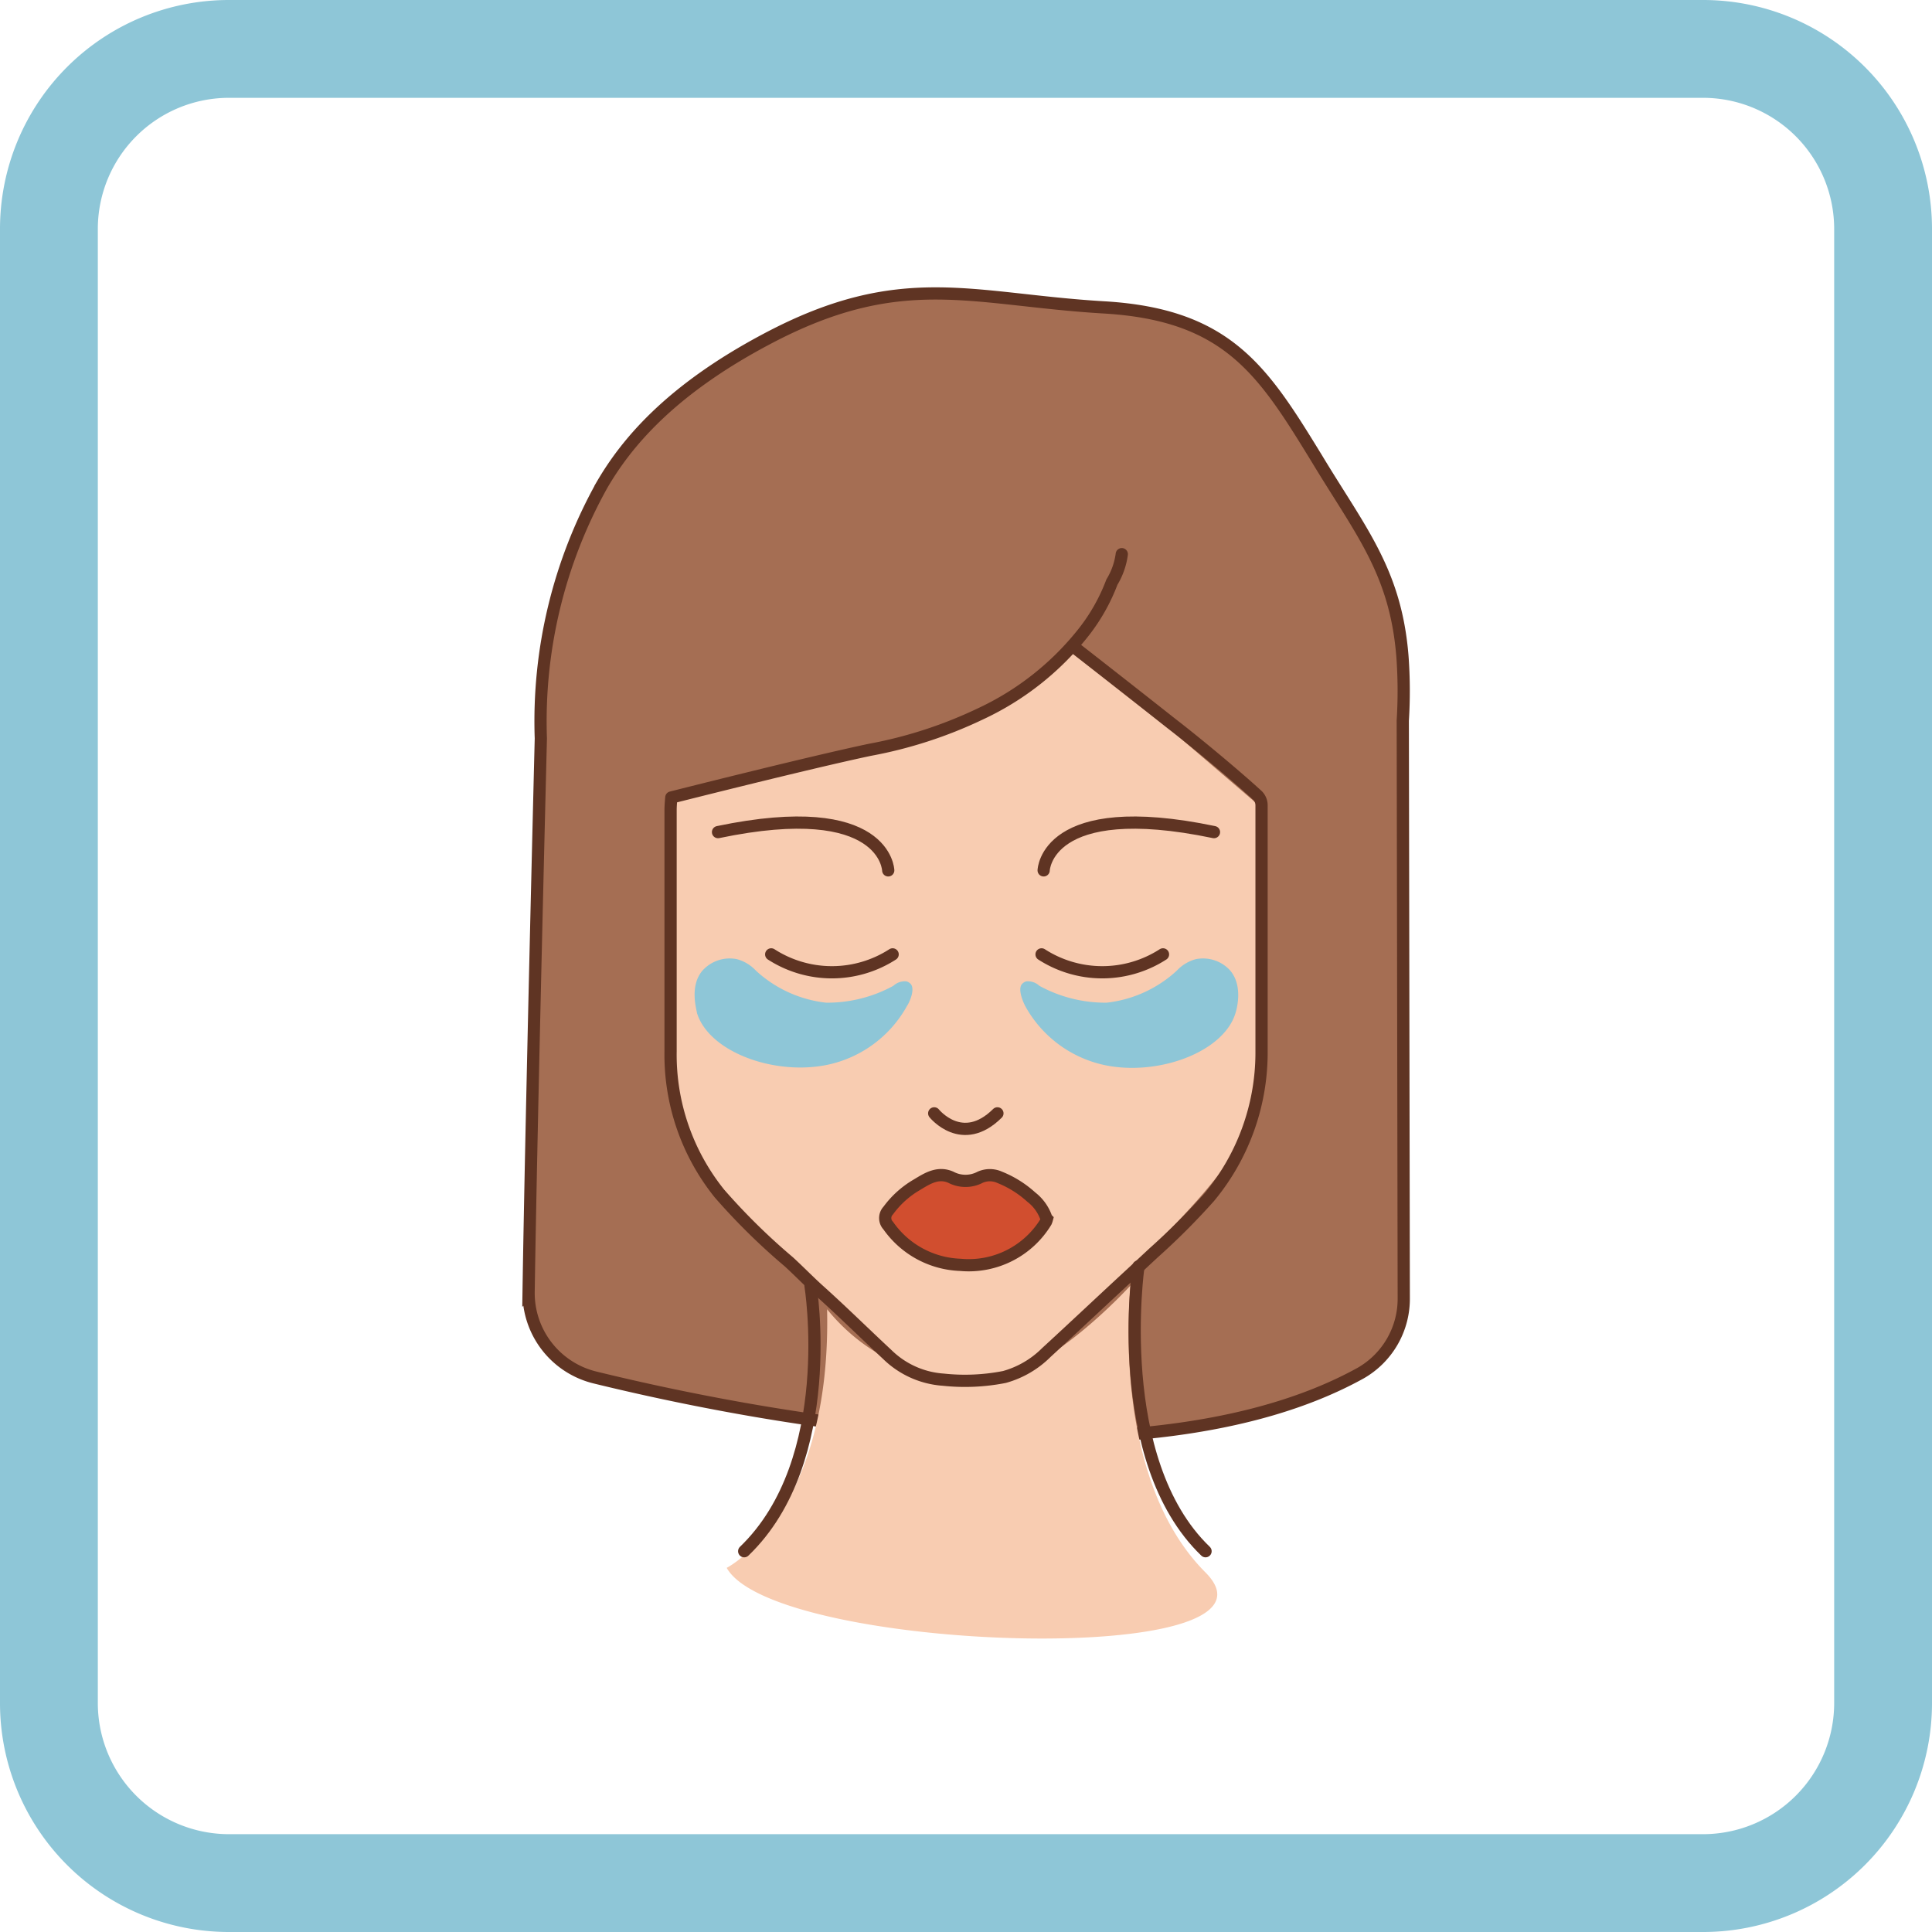
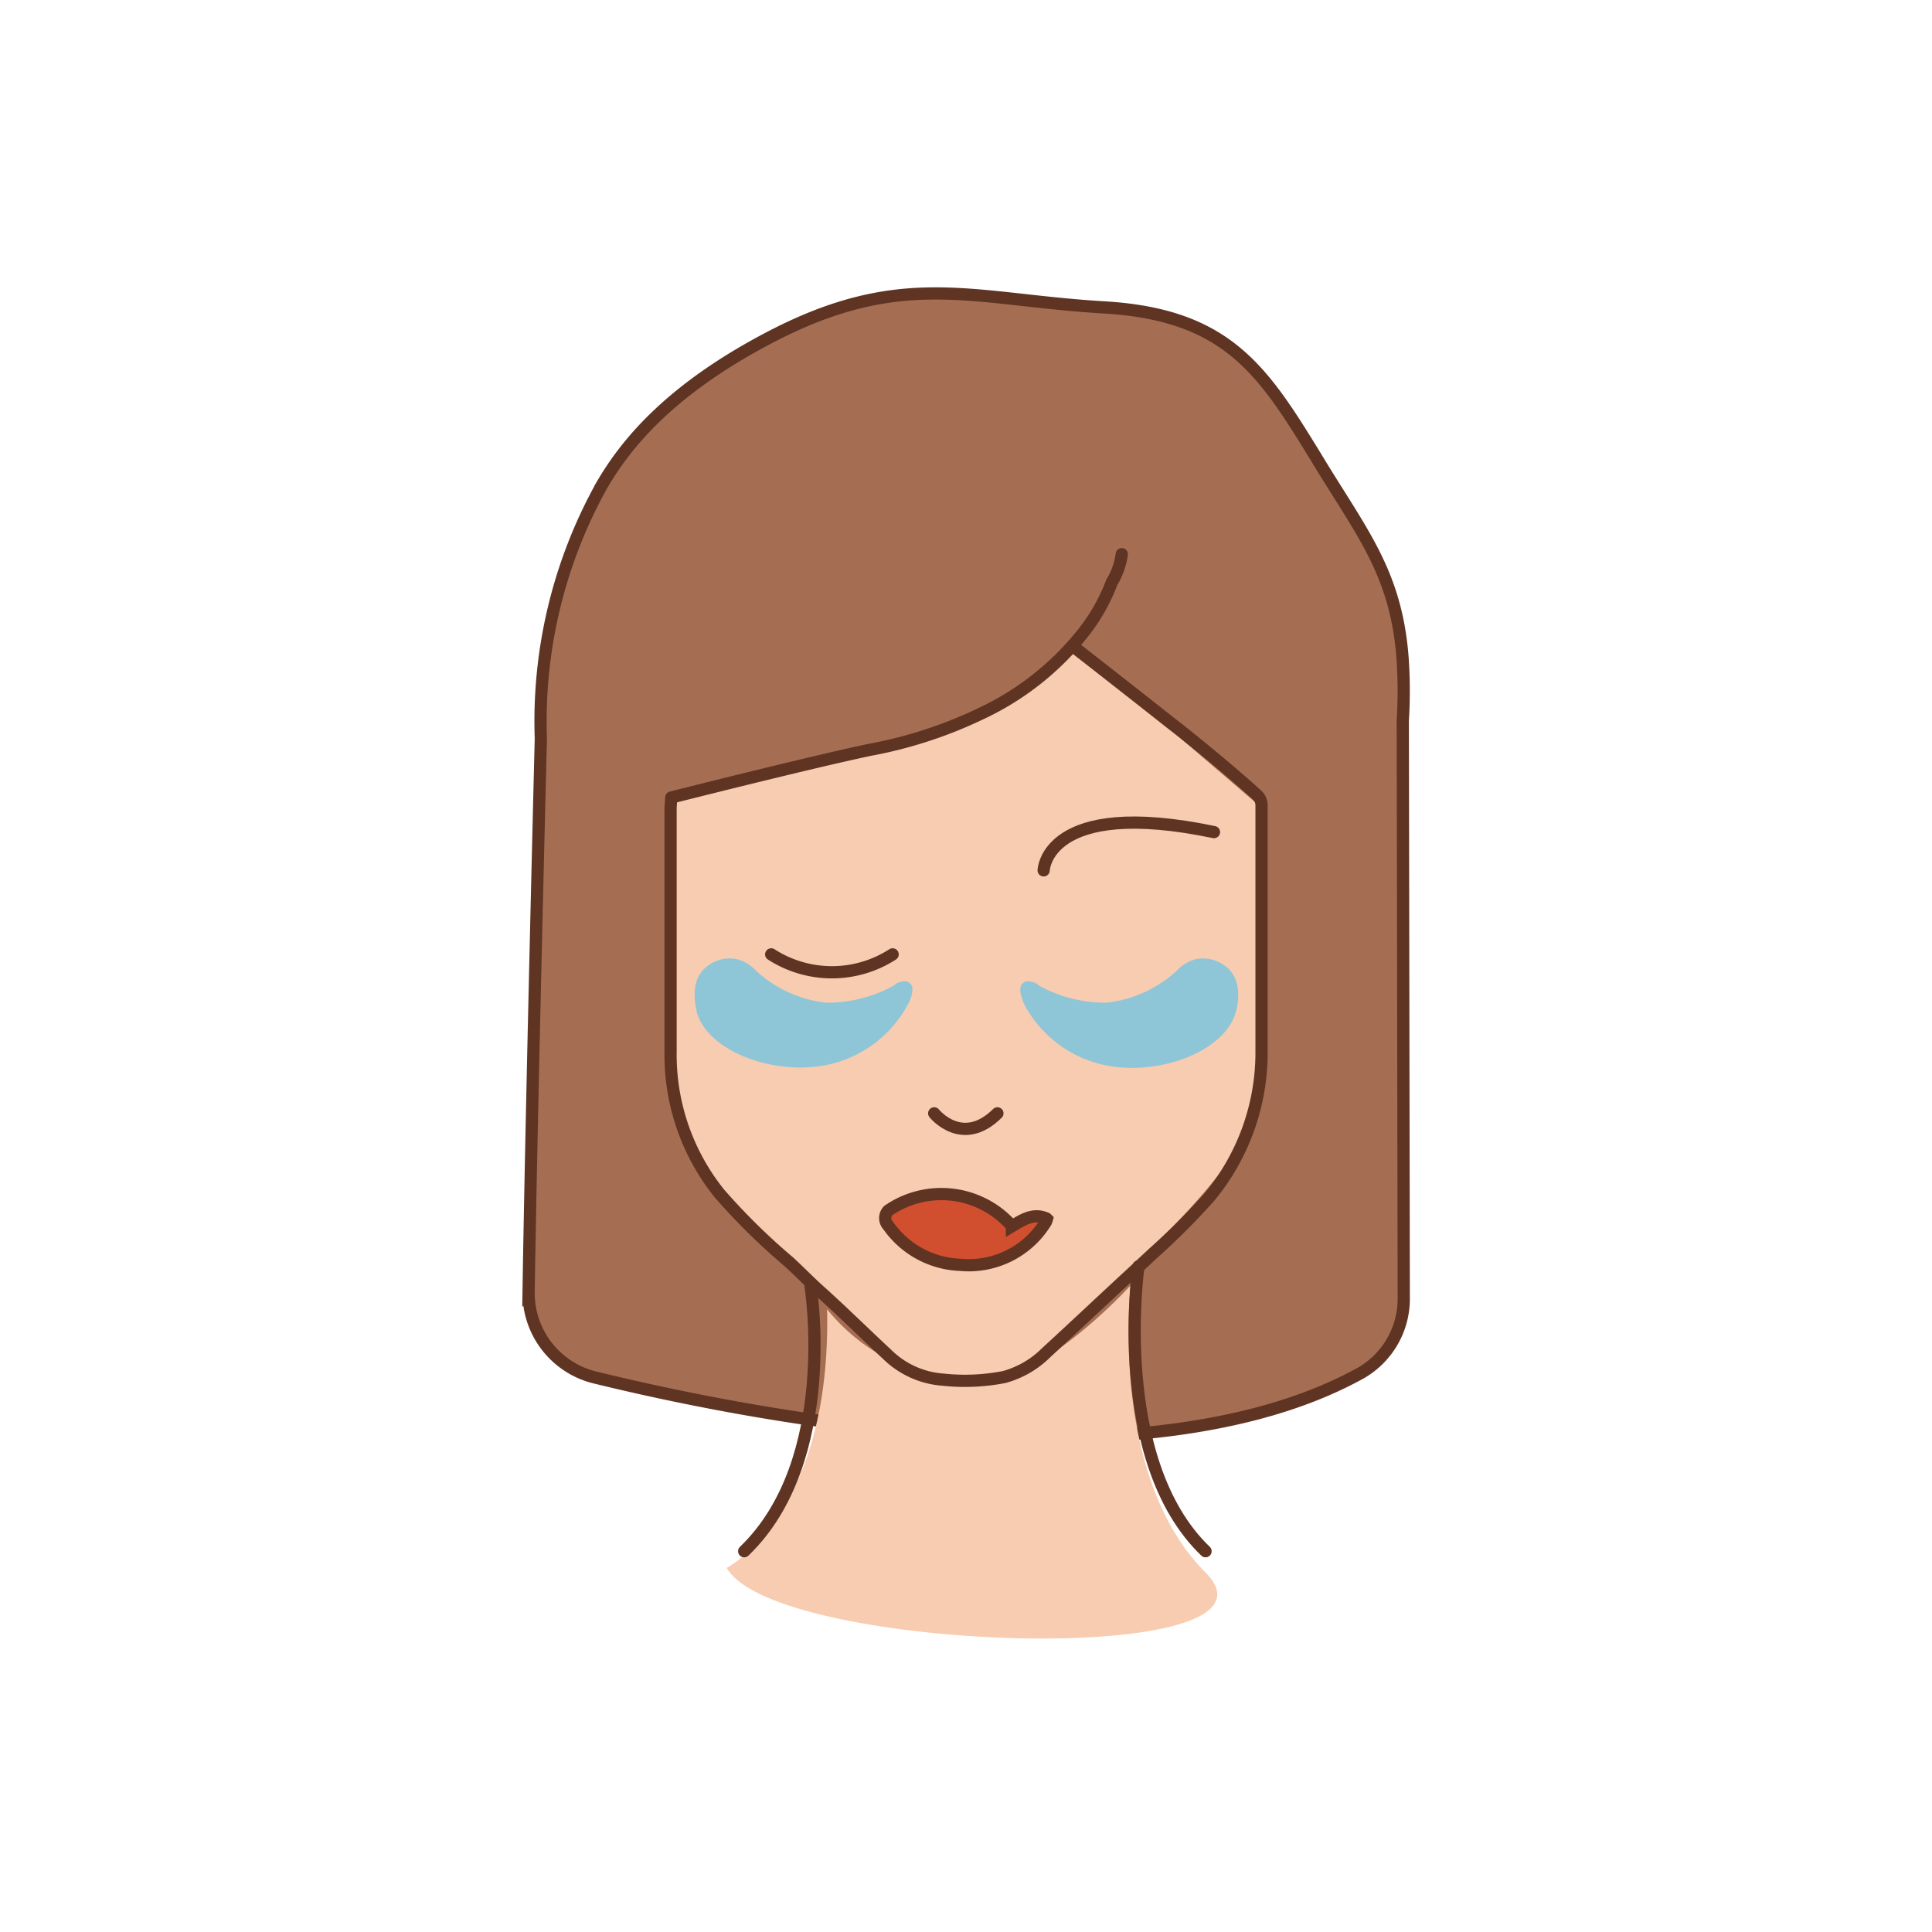
<svg xmlns="http://www.w3.org/2000/svg" viewBox="0 0 158 158">
  <defs>
    <style>.cls-1{fill:#8ec6d7;}.cls-2{fill:#a56e53;}.cls-2,.cls-4,.cls-5{stroke:#5f3423;}.cls-2,.cls-5{stroke-miterlimit:10;}.cls-3{fill:#f8ccb1;}.cls-4{fill:none;stroke-linecap:round;stroke-linejoin:round;}.cls-5{fill:#d14e2f;}</style>
  </defs>
  <g id="_2.6_Очищающие_салфетки_для_снятия_макияжа" data-name="2.6 Очищающие салфетки для снятия макияжа">
-     <path class="cls-1" d="M139.28,8A10.73,10.73,0,0,1,150,18.72V139.28A10.73,10.73,0,0,1,139.28,150H18.72A10.73,10.73,0,0,1,8,139.28V18.72A10.73,10.73,0,0,1,18.72,8H139.28m0-8H18.72A18.72,18.72,0,0,0,0,18.72V139.28A18.72,18.72,0,0,0,18.72,158H139.28A18.72,18.72,0,0,0,158,139.28V18.72A18.72,18.72,0,0,0,139.28,0Z" />
    <path class="cls-2" d="M114.69,53.65h0c-.56-6.92-3.44-10.24-7-16.15-4.39-7.16-7.26-11.76-17.39-12.36-10.87-.64-16.57-3.26-27.57,2.57-8,4.23-11.55,8.6-13.5,11.95a39.69,39.69,0,0,0-5,20.73h0s-.78,30.85-1,45.26a7.11,7.11,0,0,0,5.42,7c12.78,3.13,44.82,9.5,62.63-.36a7,7,0,0,0,3.52-6.15l-.08-47.21A38.64,38.64,0,0,0,114.69,53.65Z" />
    <path class="cls-3" d="M59.43,128.22s8.58-4.34,8.21-21.15a15.69,15.69,0,0,0,12.83,5.83c5.11-.17,12-7.79,12-7.79s-1.81,15.54,6.11,23.48S63.3,135.15,59.43,128.22Z" />
    <path class="cls-3" d="M55.16,64.75,55,85.31s-1.34,10.08,12,20.25c4.31,3.28,6.43,5.84,8.32,6.91,4.26,2.39,8.62-.15,10.21-1.88a23.59,23.59,0,0,1,3.32-3.08l3.85-4.07s9.28-8.31,10-13c.2-1.4,0-14,0-14l.16-10.65L88,53.05a32.52,32.52,0,0,1-15.6,8Z" />
    <path class="cls-4" d="M93.1,103.57s-2.26,15.84,5.49,23.29" />
    <path class="cls-4" d="M66.28,105.11s2.33,14.3-5.42,21.75" />
    <path class="cls-4" d="M91.74,45.32a5.88,5.88,0,0,1-.81,2.29,15.43,15.43,0,0,1-2.29,4.07,23.22,23.22,0,0,1-8.5,6.72,36.12,36.12,0,0,1-9,2.92c-5.07,1.07-16.24,3.9-16.24,3.9s-.06.65-.06,1c0,6.58,0,13.16,0,19.75a18.11,18.11,0,0,0,4,11.64,52.41,52.41,0,0,0,5.67,5.58c.85.78,1.65,1.61,2.51,2.38,1.88,1.69,3.68,3.47,5.53,5.19a7.25,7.25,0,0,0,4.59,2.07,16.66,16.66,0,0,0,5-.22,7.79,7.79,0,0,0,3.43-2c2.34-2.15,4.65-4.33,7-6.5l1.74-1.62A56.92,56.92,0,0,0,98.9,97.9a18.5,18.5,0,0,0,4.27-11.72c0-5.86,0-11.73,0-17.6,0-.46,0-1.86,0-2.72a1.13,1.13,0,0,0-.37-.84l0,0c-1.85-1.69-5-4.31-7-5.85Q91.9,56.09,88,53.05" />
-     <path class="cls-5" d="M85.58,99.65a3.66,3.66,0,0,0-1.24-1.75,8.57,8.57,0,0,0-2.59-1.62,1.94,1.94,0,0,0-1.6,0,2.57,2.57,0,0,1-2.38,0c-1.09-.49-2,.14-2.82.63A7.66,7.66,0,0,0,72.64,99a.89.89,0,0,0,0,1.23,7.53,7.53,0,0,0,5.9,3.21,7.39,7.39,0,0,0,7-3.52,1.55,1.55,0,0,0,.08-.23Z" />
+     <path class="cls-5" d="M85.58,99.65c-1.09-.49-2,.14-2.82.63A7.66,7.66,0,0,0,72.64,99a.89.89,0,0,0,0,1.23,7.53,7.53,0,0,0,5.9,3.21,7.39,7.39,0,0,0,7-3.52,1.55,1.55,0,0,0,.08-.23Z" />
    <path class="cls-4" d="M76.4,91.05s2.29,2.86,5.17,0" />
    <path class="cls-4" d="M85.35,71.18s.17-6,13.93-3.13" />
-     <path class="cls-4" d="M72.64,71.18s-.17-6-13.92-3.13" />
-     <path class="cls-4" d="M85.18,78.05a9.16,9.16,0,0,0,9.93,0" />
    <path class="cls-4" d="M73,78.05a9.16,9.16,0,0,1-9.93,0" />
    <path class="cls-1" d="M74.48,80.47a.84.84,0,0,0-.33-.21,1.37,1.37,0,0,0-1.09.36A11.27,11.27,0,0,1,67.56,82a10.11,10.11,0,0,1-5.74-2.62,3.28,3.28,0,0,0-1.56-.94,3,3,0,0,0-2.76.88C56.32,80.6,57,82.67,57,82.85c1,3.21,6.4,5.16,10.76,4.21a9.73,9.73,0,0,0,6.42-4.8C74.36,82,74.86,80.92,74.48,80.47Z" />
    <path class="cls-1" d="M83.58,80.47a.84.84,0,0,1,.33-.21,1.37,1.37,0,0,1,1.09.36A11.27,11.27,0,0,0,90.5,82a10.11,10.11,0,0,0,5.74-2.62,3.28,3.28,0,0,1,1.56-.94,3,3,0,0,1,2.76.88c1.18,1.31.53,3.38.47,3.56-1,3.21-6.41,5.16-10.76,4.21a9.73,9.73,0,0,1-6.42-4.8C83.7,82,83.2,80.92,83.58,80.47Z" />
  </g>
</svg>